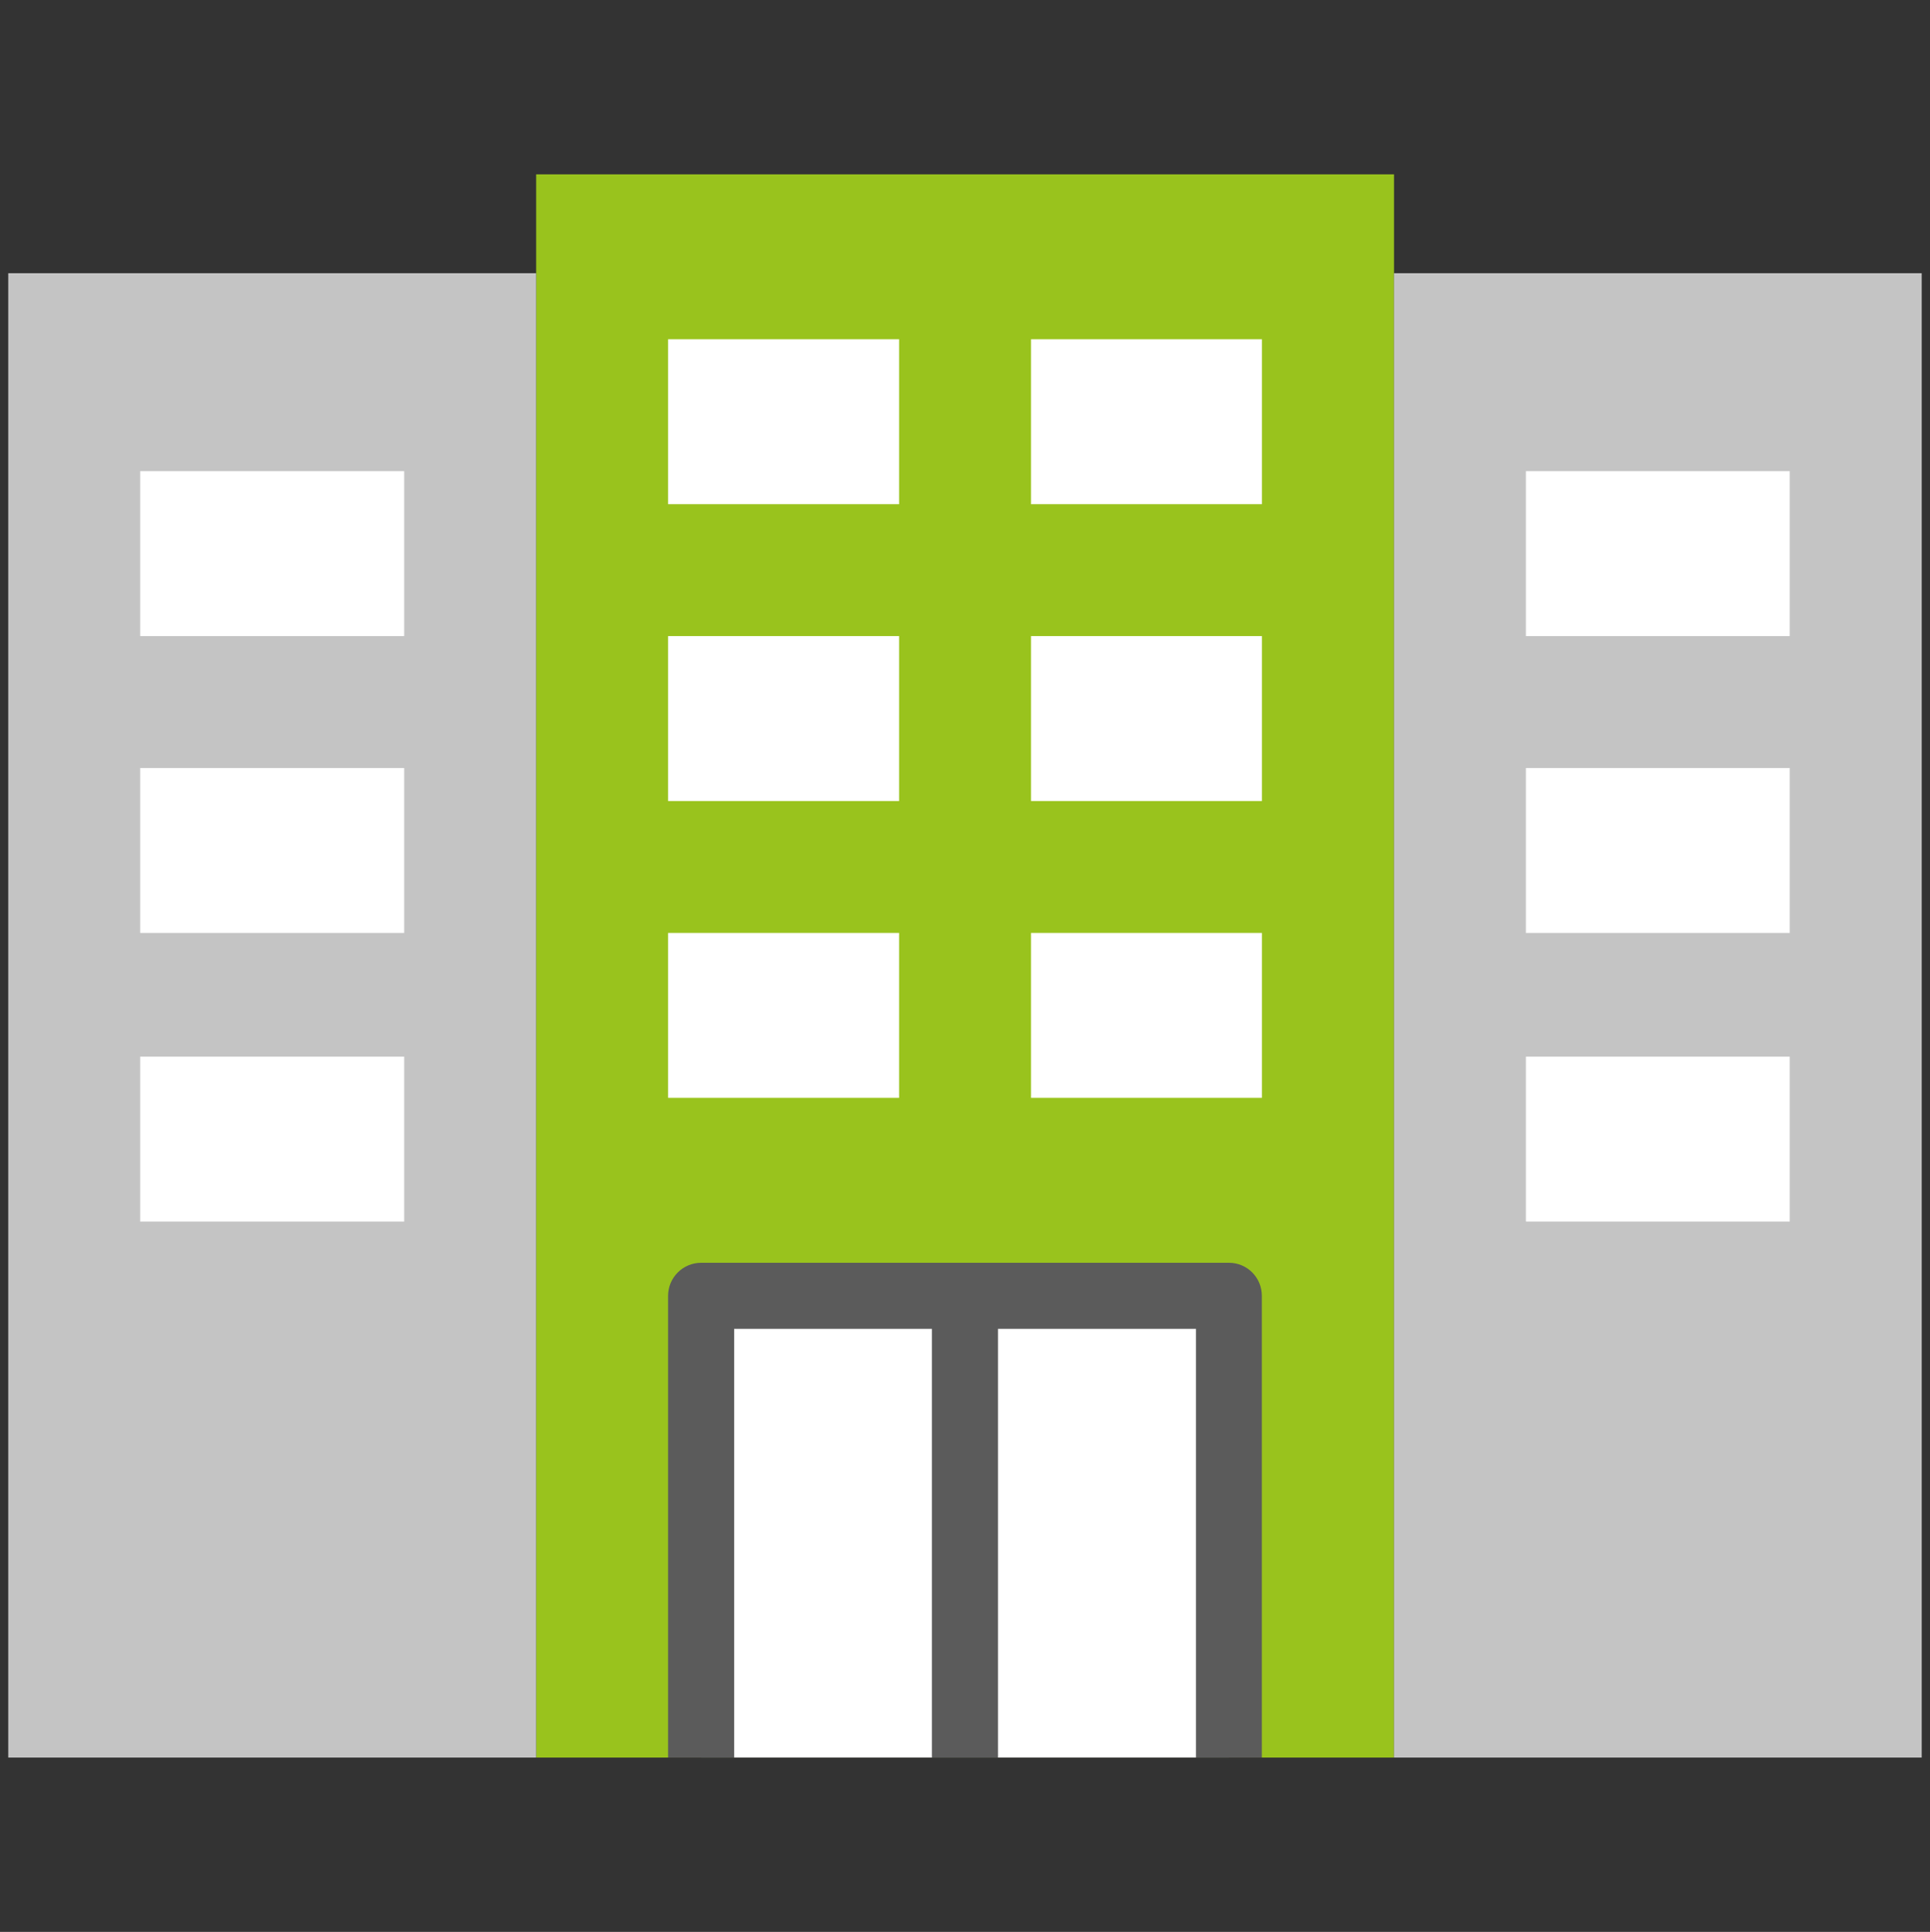
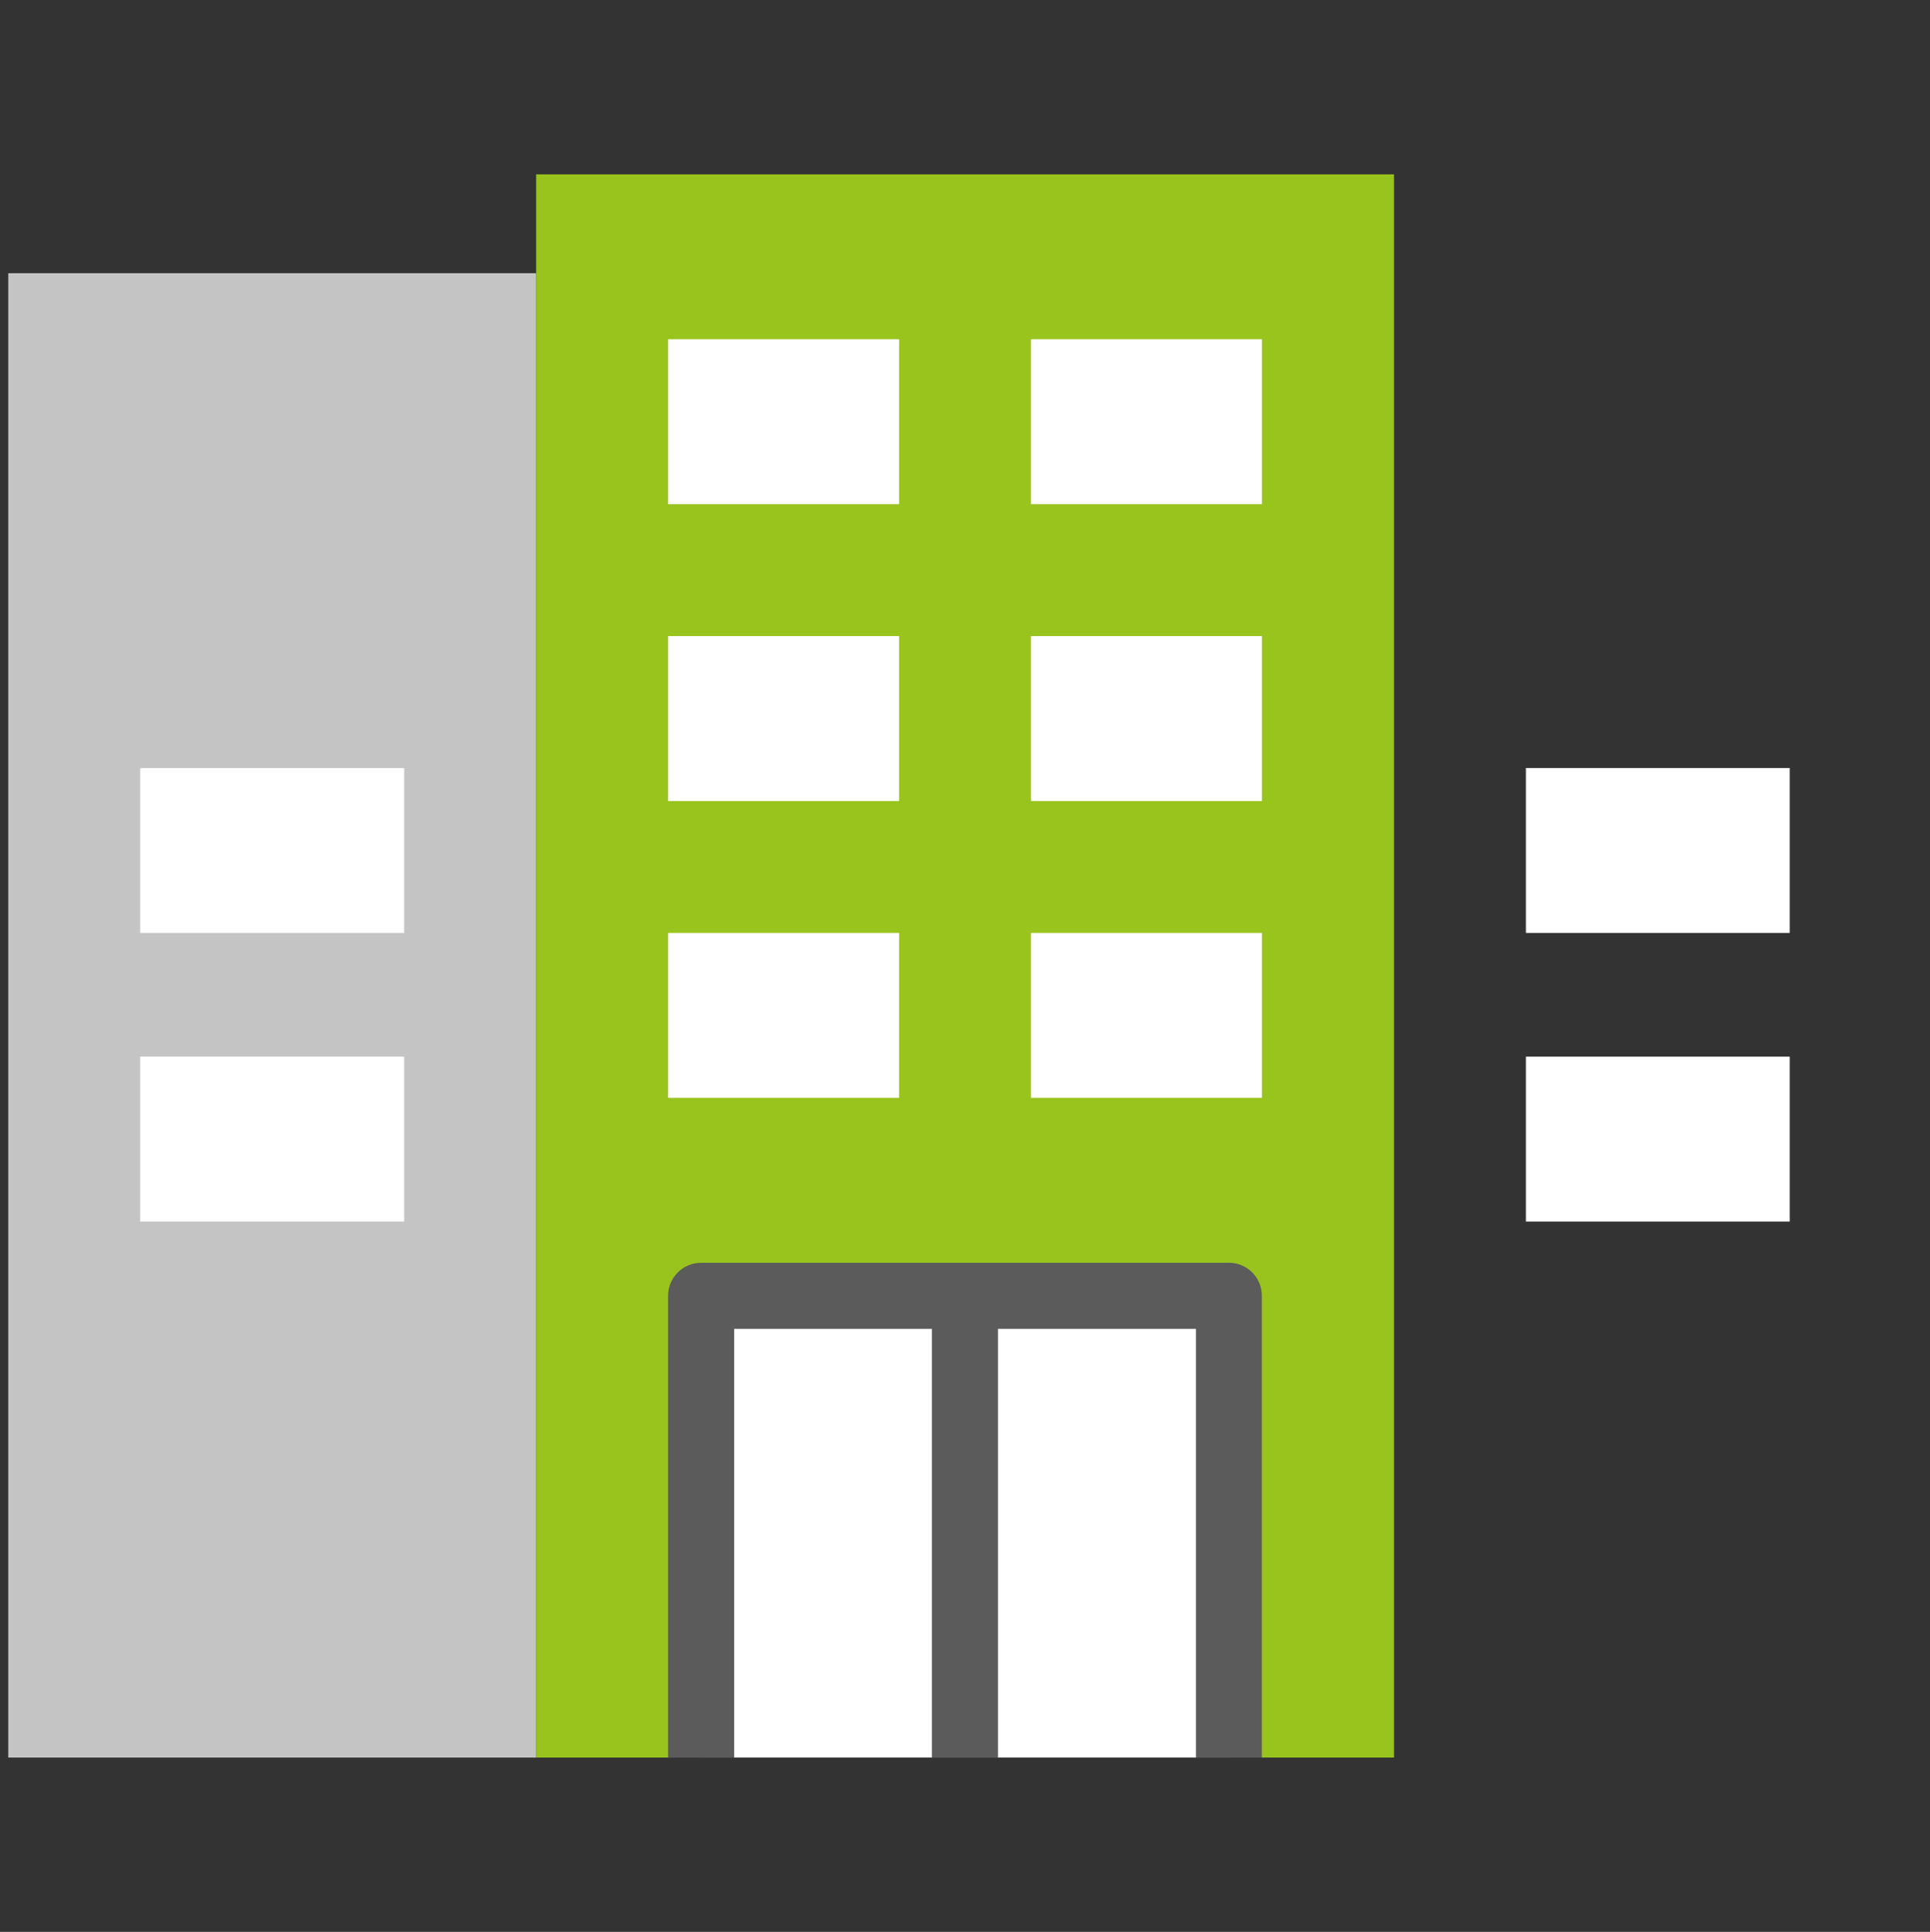
<svg xmlns="http://www.w3.org/2000/svg" xmlns:xlink="http://www.w3.org/1999/xlink" version="1.1" id="Layer_1" x="0px" y="0px" width="46.8px" height="46.854px" viewBox="0 0 46.8 46.854" enable-background="new 0 0 46.8 46.854" xml:space="preserve">
  <rect x="0" y="0" width="46.8" height="46.854" fill="#333333" stroke="none" />
  <rect x="13.001" y="4.228" fill="#99C31D" width="20.802" height="38.398" />
  <rect x="0.2" y="6.626" fill="#C4C4C4" width="12.801" height="36" />
-   <rect x="33.802" y="6.626" fill="#C4C4C4" width="12.797" height="36" />
  <rect x="16.2" y="8.228" fill="#FFFFFF" width="5.602" height="4" />
  <rect x="25.001" y="8.228" fill="#FFFFFF" width="5.599" height="4" />
-   <rect x="37.001" y="11.427" fill="#FFFFFF" width="6.398" height="4" />
  <rect x="37.001" y="18.626" fill="#FFFFFF" width="6.398" height="4" />
-   <rect x="3.399" y="11.427" fill="#FFFFFF" width="6.402" height="4" />
  <rect x="3.399" y="18.626" fill="#FFFFFF" width="6.402" height="4" />
  <rect x="37.001" y="25.626" fill="#FFFFFF" width="6.398" height="4" />
  <rect x="3.399" y="25.626" fill="#FFFFFF" width="6.402" height="4" />
  <rect x="16.2" y="15.427" fill="#FFFFFF" width="5.602" height="4" />
  <rect x="25.001" y="15.427" fill="#FFFFFF" width="5.599" height="4" />
  <rect x="16.2" y="22.626" fill="#FFFFFF" width="5.602" height="4" />
  <rect x="25.001" y="22.626" fill="#FFFFFF" width="5.599" height="4" />
  <rect x="17.001" y="31.427" fill="#D0E8F9" width="12.801" height="11.199" />
  <g>
    <defs>
      <rect id="SVGID_1_" x="0.2" y="4.228" width="46.399" height="38.398" />
    </defs>
    <clipPath id="SVGID_2_">
      <use xlink:href="#SVGID_1_" overflow="visible" />
    </clipPath>
    <path clip-path="url(#SVGID_2_)" fill="#5B5B5B" d="M29.802,30.626H17.001c-0.442,0-0.801,0.36-0.801,0.801v11.199h14.398V31.427   C30.599,30.986,30.243,30.626,29.802,30.626" />
    <rect x="17.802" y="32.228" clip-path="url(#SVGID_2_)" fill="#FFFFFF" width="11.199" height="10.398" />
    <rect x="22.598" y="31.228" clip-path="url(#SVGID_2_)" fill="#5B5B5B" width="1.602" height="11.398" />
    <path clip-path="url(#SVGID_2_)" fill="#7F6E5D" d="M43.165,34.064" />
  </g>
</svg>